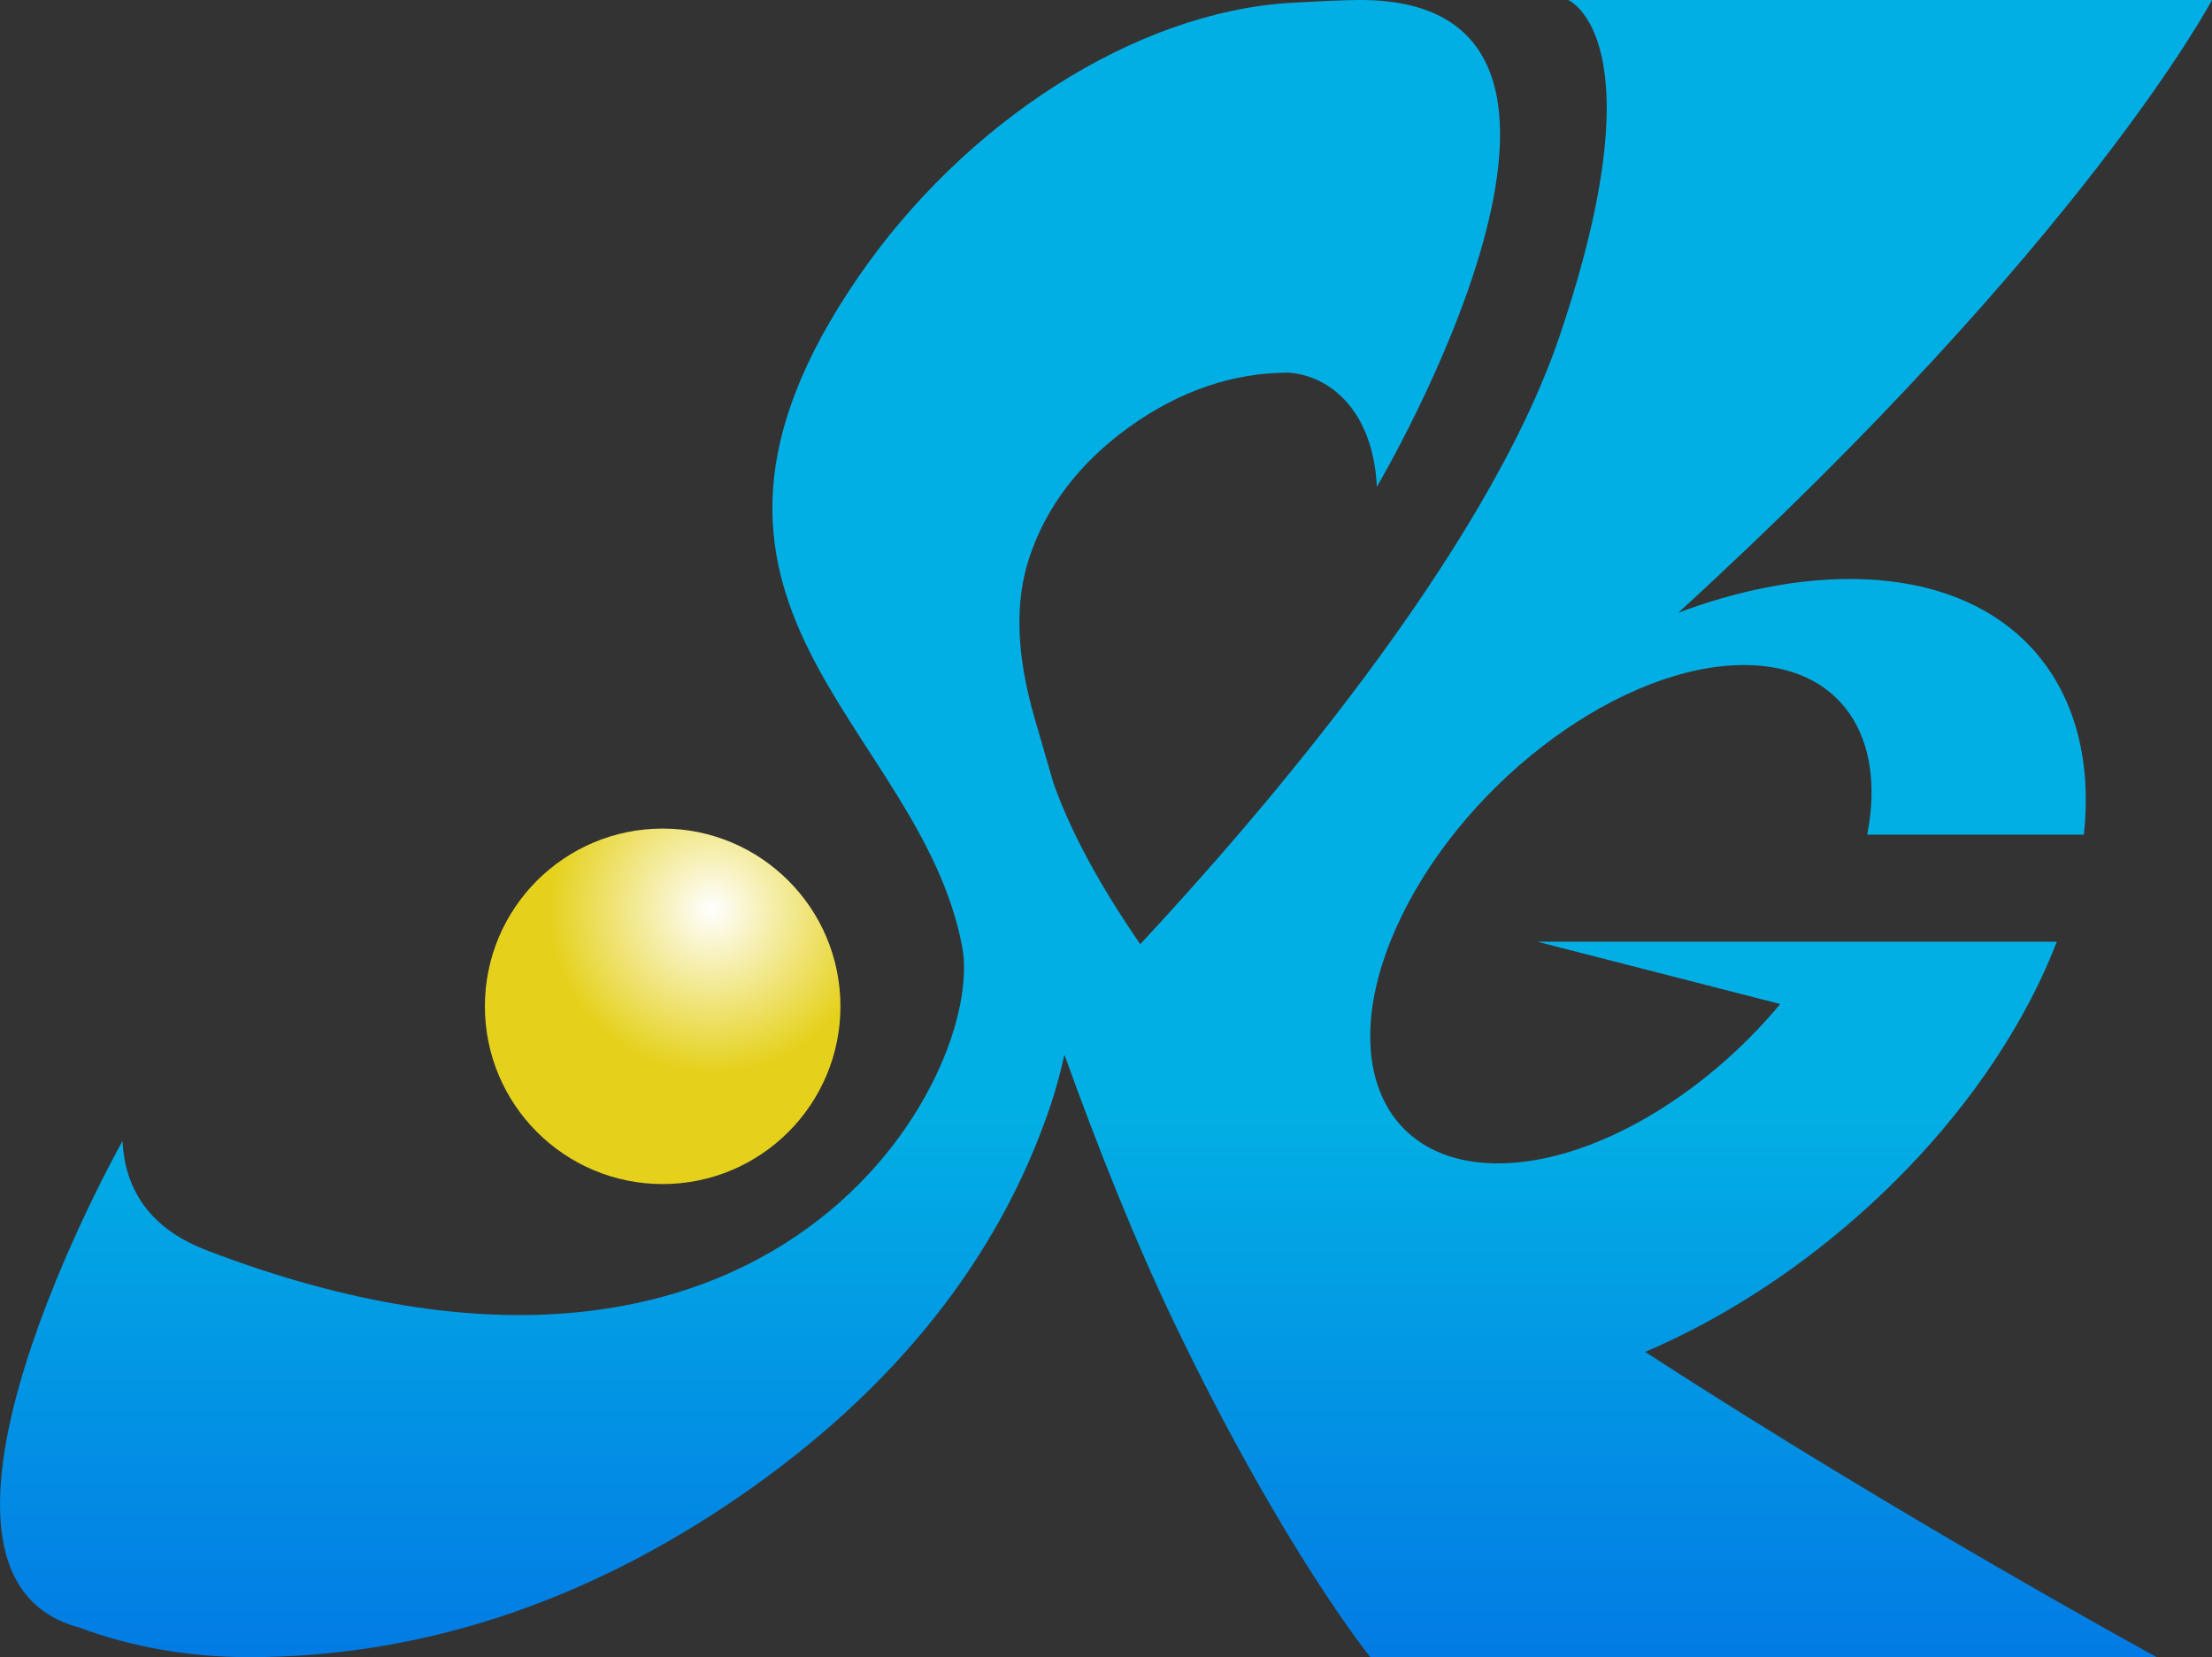
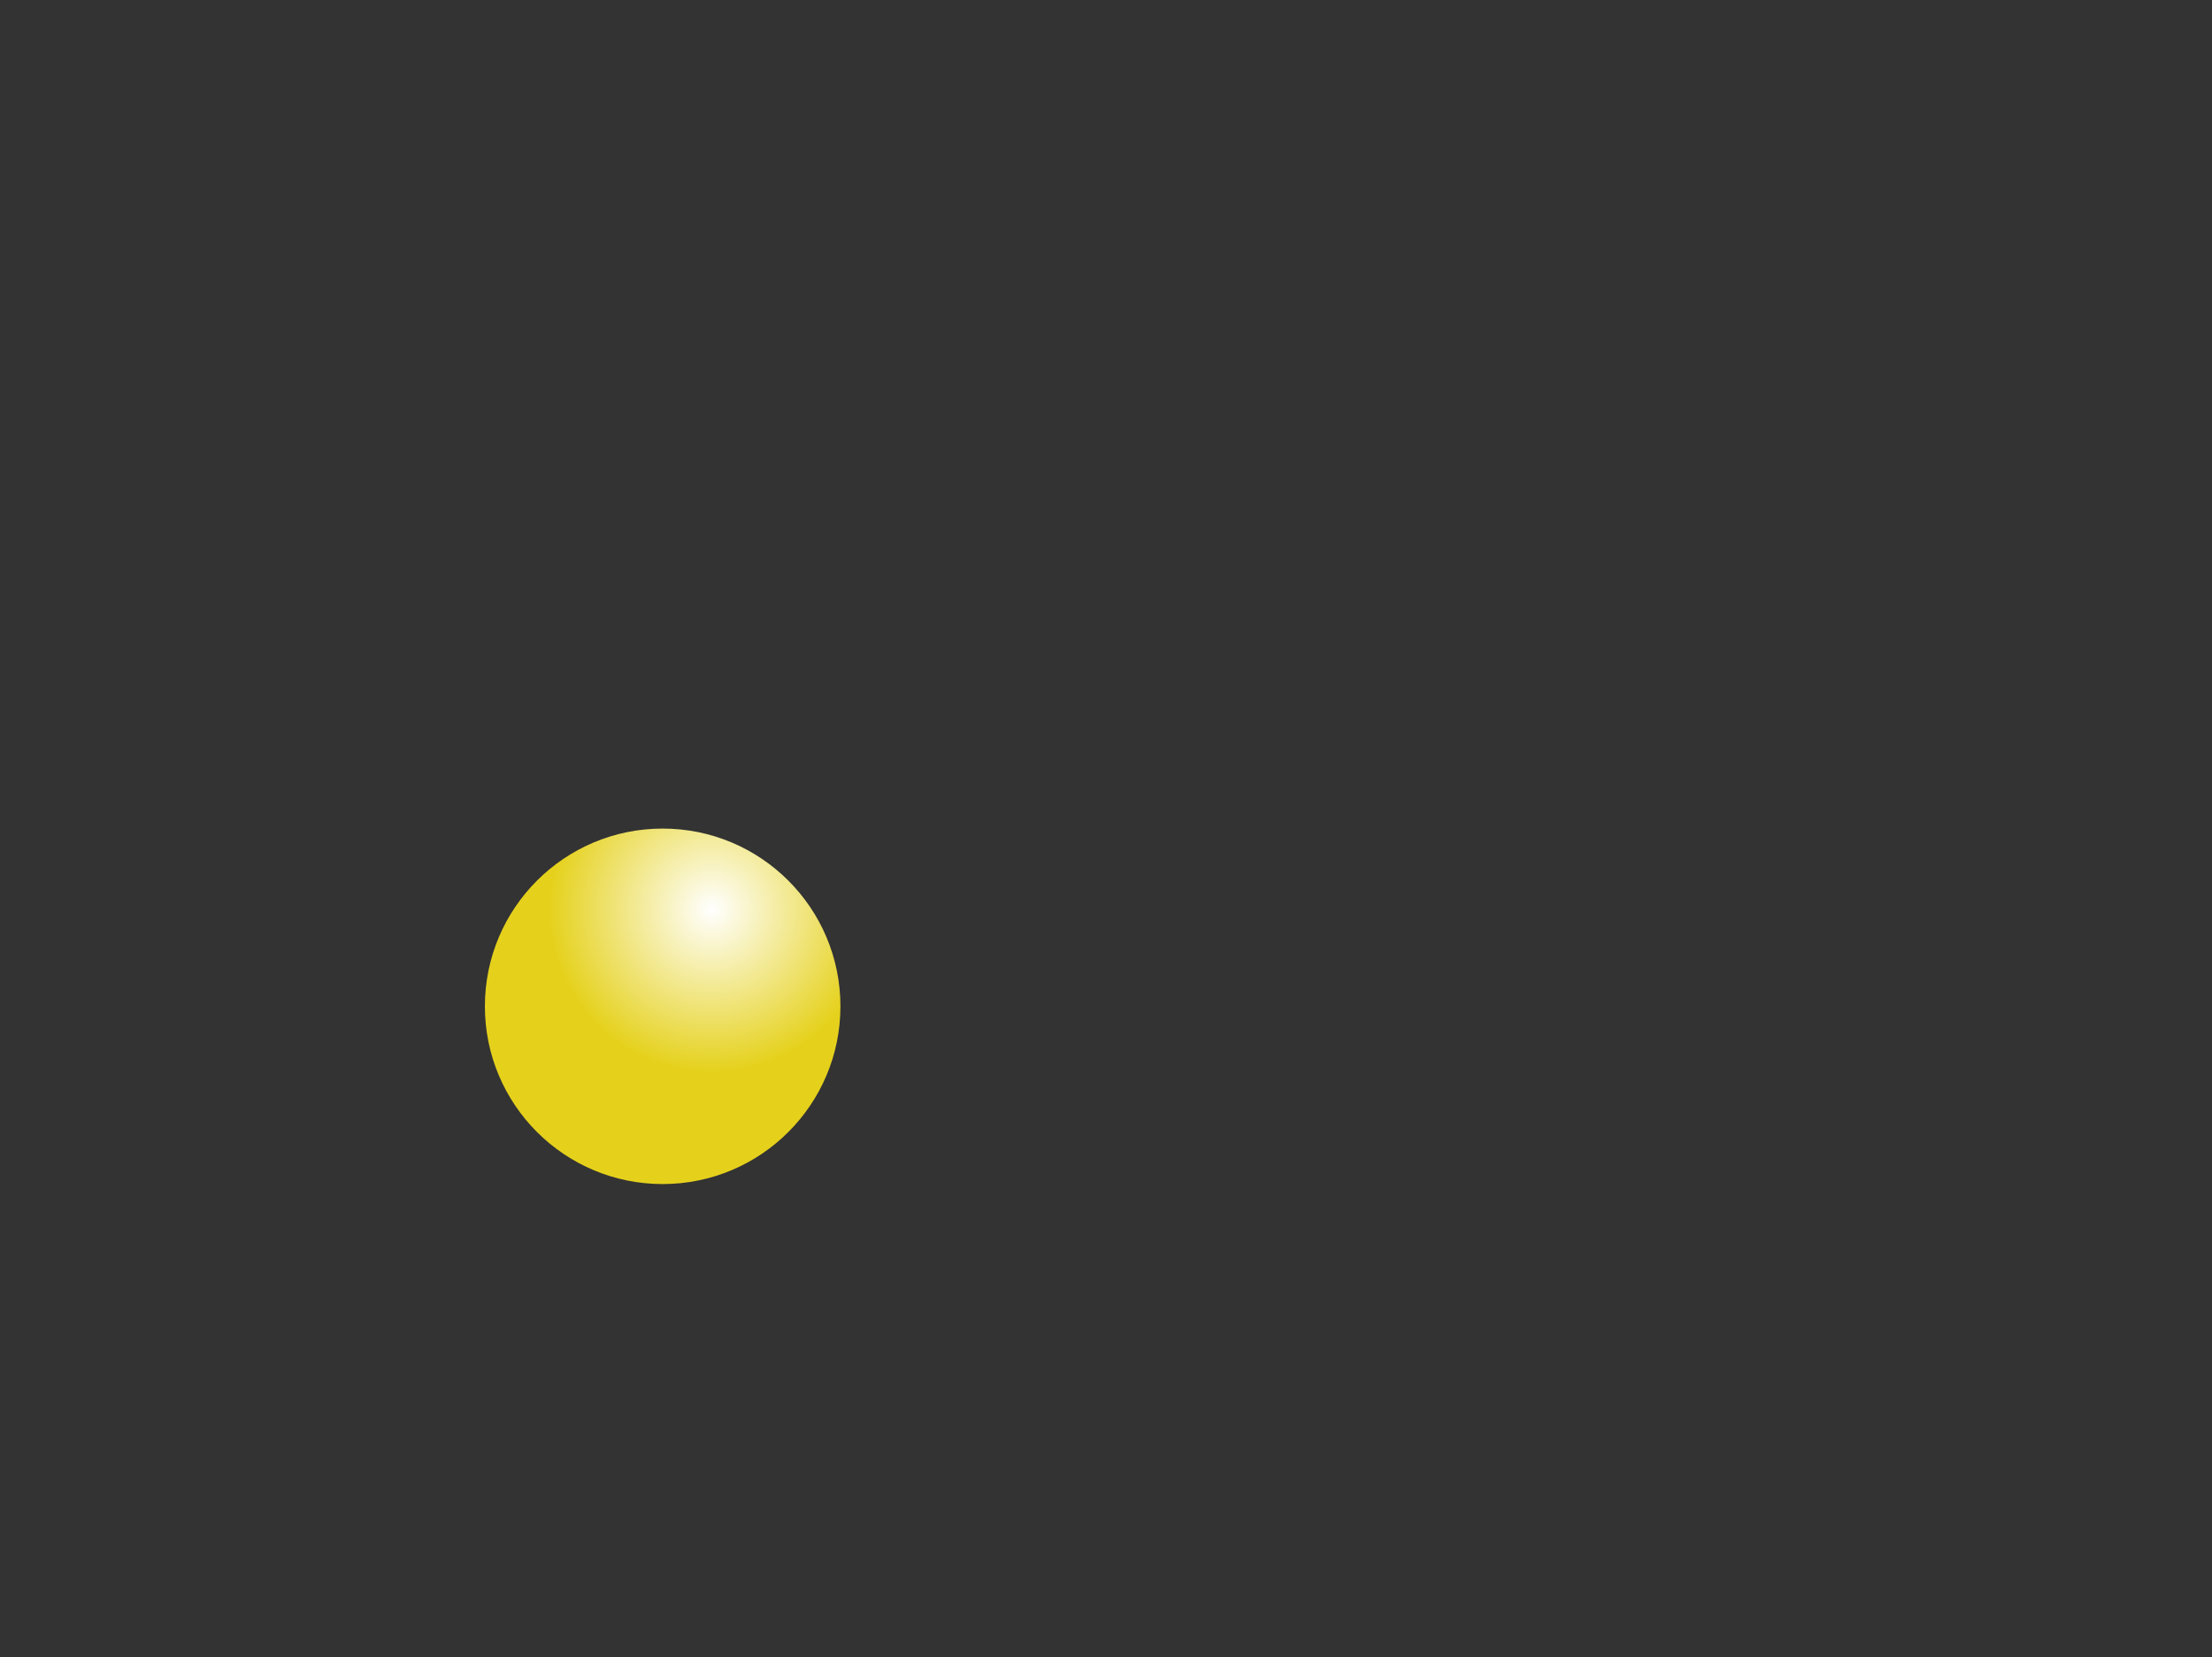
<svg xmlns="http://www.w3.org/2000/svg" id="_レイヤー_2" viewBox="0 0 144.728 108.44">
  <rect x="0" y="0" width="144.728" height="108.44" fill="#333333" stroke="none" />
  <defs>
    <style>.cls-1{fill:url(#_名称未設定グラデーション_117);}.cls-2{fill:url(#_名称未設定グラデーション_433);}</style>
    <linearGradient id="_名称未設定グラデーション_117" x1="72.364" y1="9.696" x2="72.364" y2="127.981" gradientUnits="userSpaceOnUse">
      <stop offset=".532" stop-color="#02afe4" />
      <stop offset=".871" stop-color="#0275e4" />
    </linearGradient>
    <radialGradient id="_名称未設定グラデーション_433" cx="46.581" cy="59.511" fx="46.581" fy="59.511" r="17.347" gradientUnits="userSpaceOnUse">
      <stop offset="0" stop-color="#fff" />
      <stop offset=".614" stop-color="#e5d11c" />
    </radialGradient>
  </defs>
  <g id="_レイヤー_2-2">
-     <path class="cls-1" d="M133.247,64.649c.505-1.024.943-2.033,1.328-3.027h-33.997l15.901,4.08c-5.078,6.097-12.392,10.426-18.468,10.426-7.894,0-10.691-7.3-6.245-16.305,4.445-9.005,14.449-16.305,22.343-16.305,6.298,0,9.336,4.652,8.057,11.102h14.177c1.069-9.809-4.649-16.733-15.327-16.733-3.595,0-7.402.789-11.201,2.203C136.432,15.734,144.728 0,144.728 0h-42.122s6.033,2.532-.573,22.018c-4.866,14.354-19.859,31.643-27.424,39.761l-.009-.001c-2.711-3.944-4.551-7.373-5.677-10.544-0-0-0-0-0-.001l-1.25-4.306c-1.188-4.138-1.289-7.572-.309-10.495,1.116-3.326,3.313-6.186,6.532-8.498,3.283-2.356,6.786-3.55,10.411-3.55,2.698.191,5.532,2.466,5.78,7.468C90.089,31.853,108.922 0,89.005 0c0,0-1.032-.017-4.485.18-10.334.591-21.459,7.911-28.351,17.93-14.818,21.541,3.963,29.127,6.782,43.817,1.592,8.298-12.034,34.165-49.321,19.932-1.963-.749-5.381-2.464-5.615-7.194,0,0-15.946,28.318-2.854,31.83,3.464,1.292,7.205,1.945,11.163,1.945,11.136,0,21.923-3.539,32.061-10.516,10.154-6.992,17.005-15.612,20.361-25.619.364-1.085.649-2.182.898-3.285,2.107,5.852,4.575,12.109,7.201,17.577,7.133,14.853,12.814,21.843,12.814,21.843h51.457s-16.588-9.028-33.475-19.972c10.409-4.436,20.479-13.433,25.606-23.819Z" />
    <circle class="cls-2" cx="43.357" cy="65.851" r="11.631" />
  </g>
</svg>